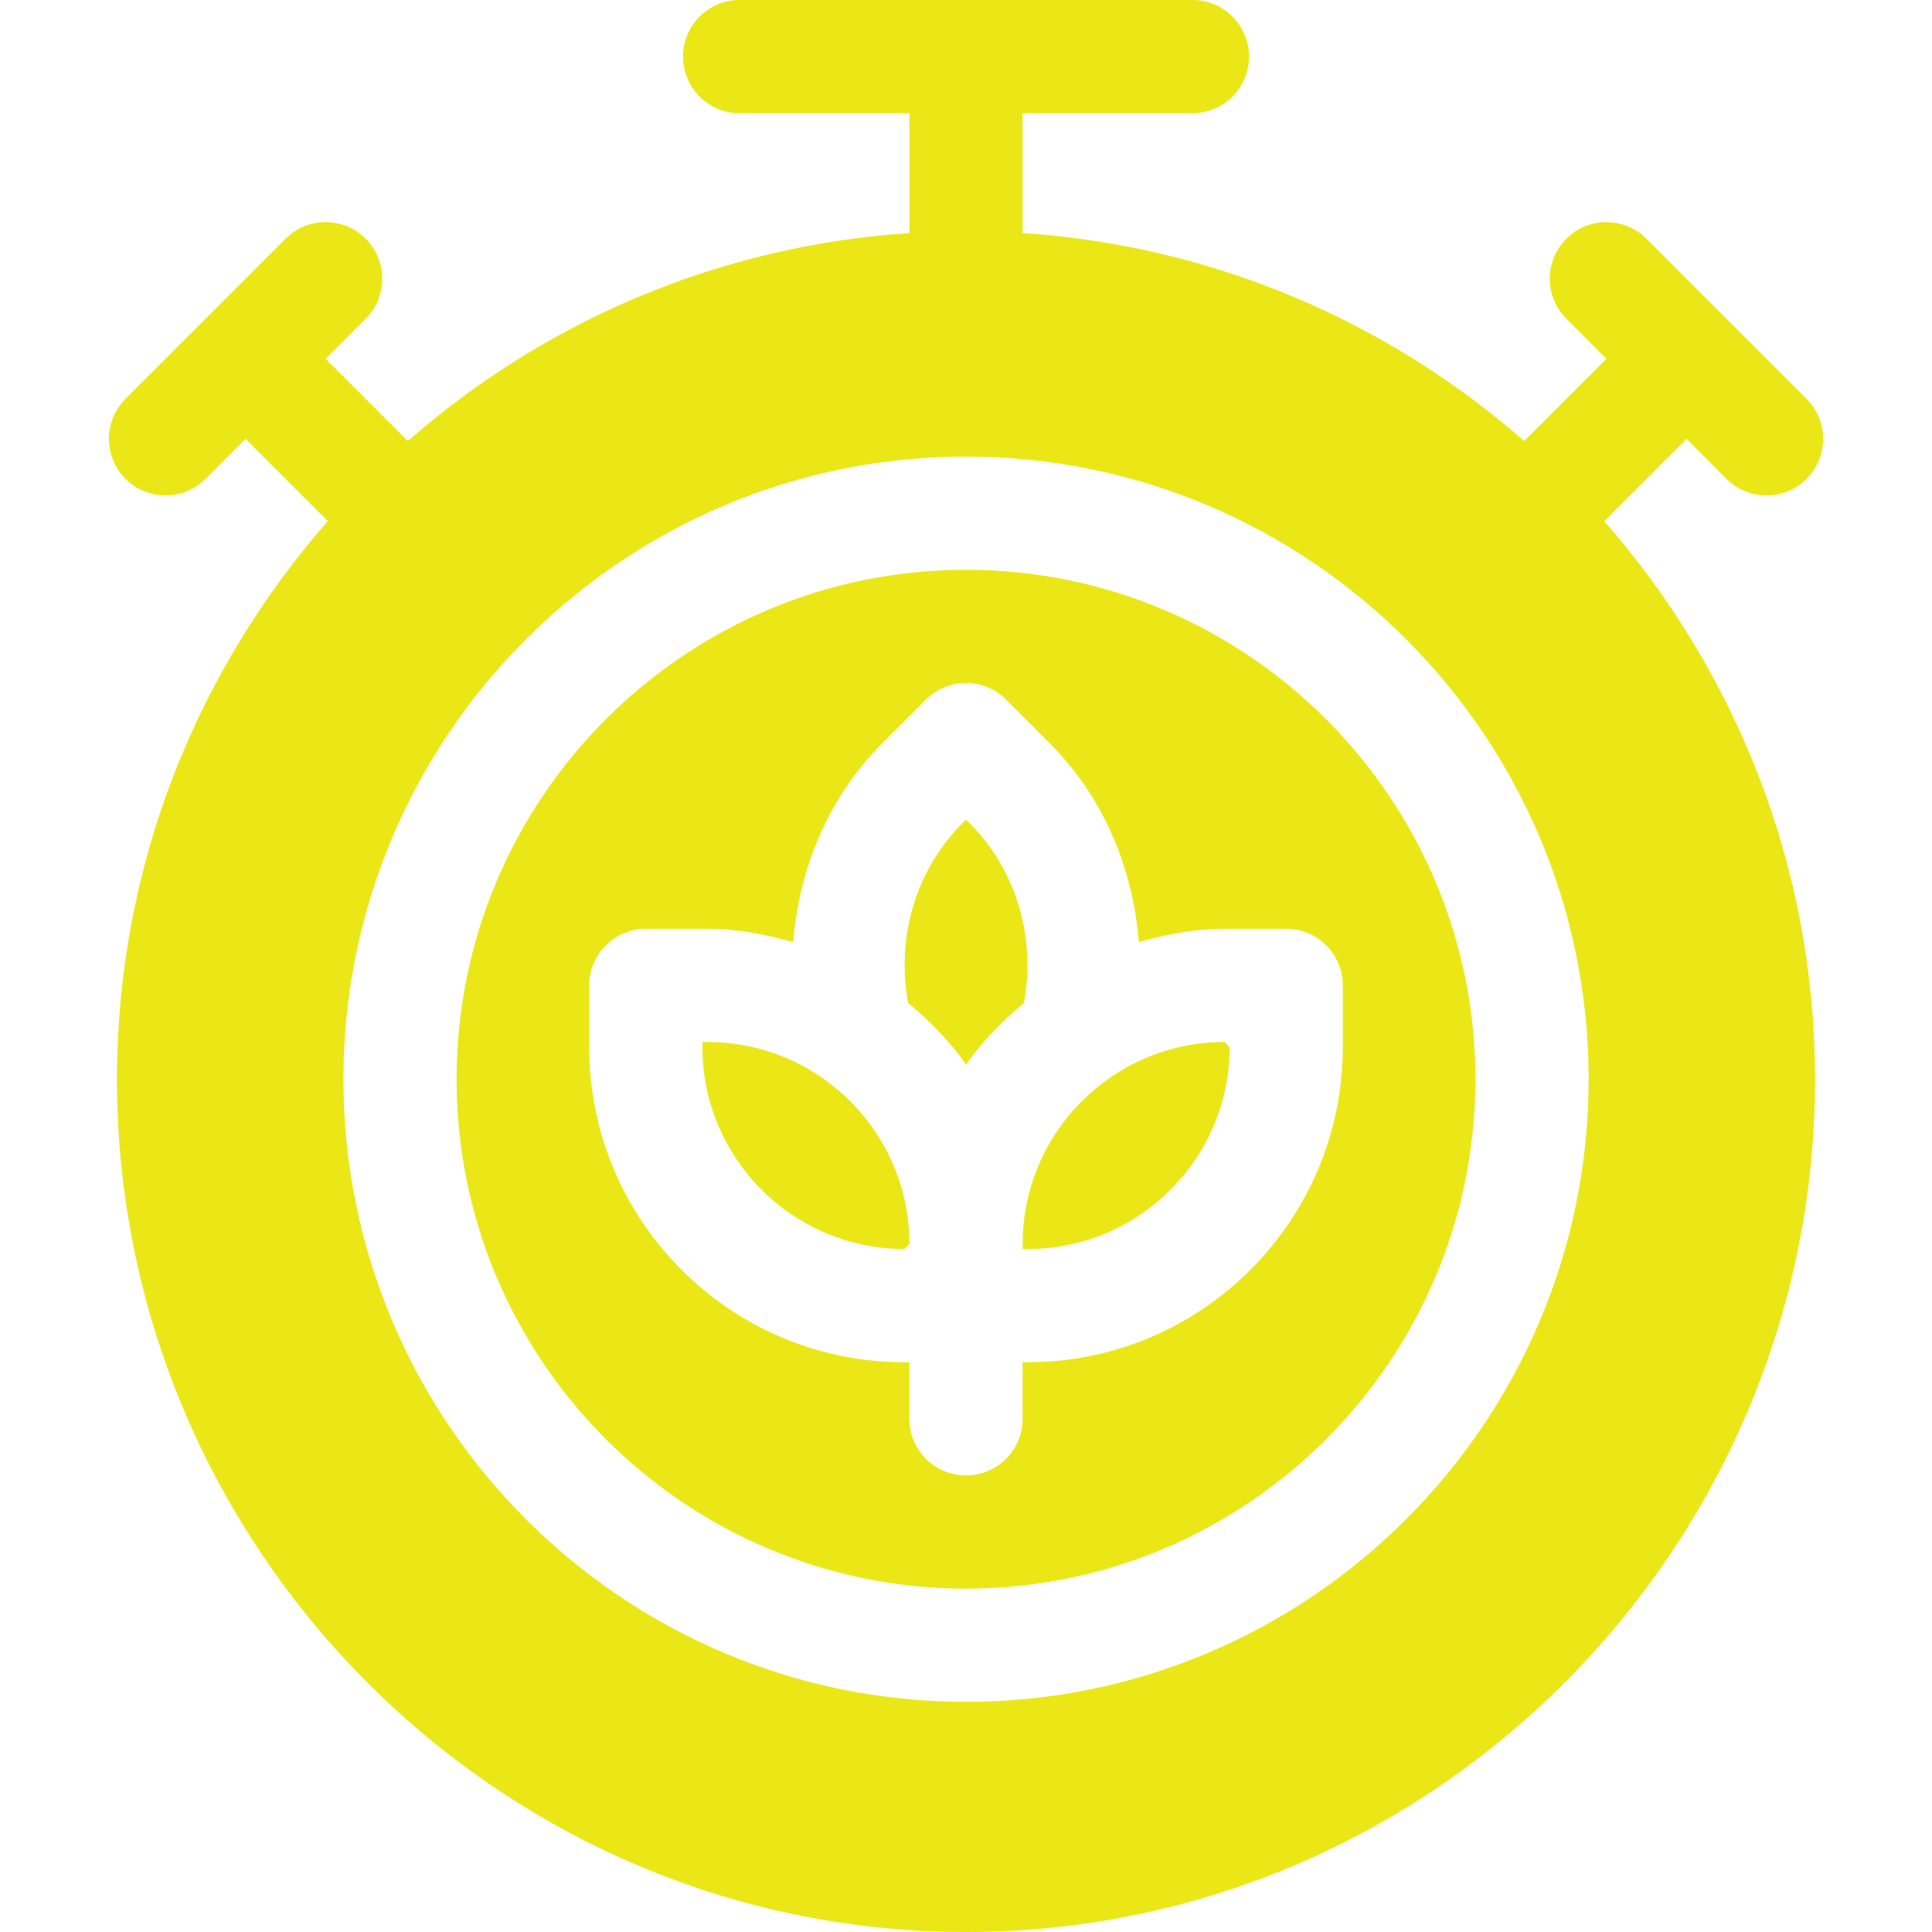
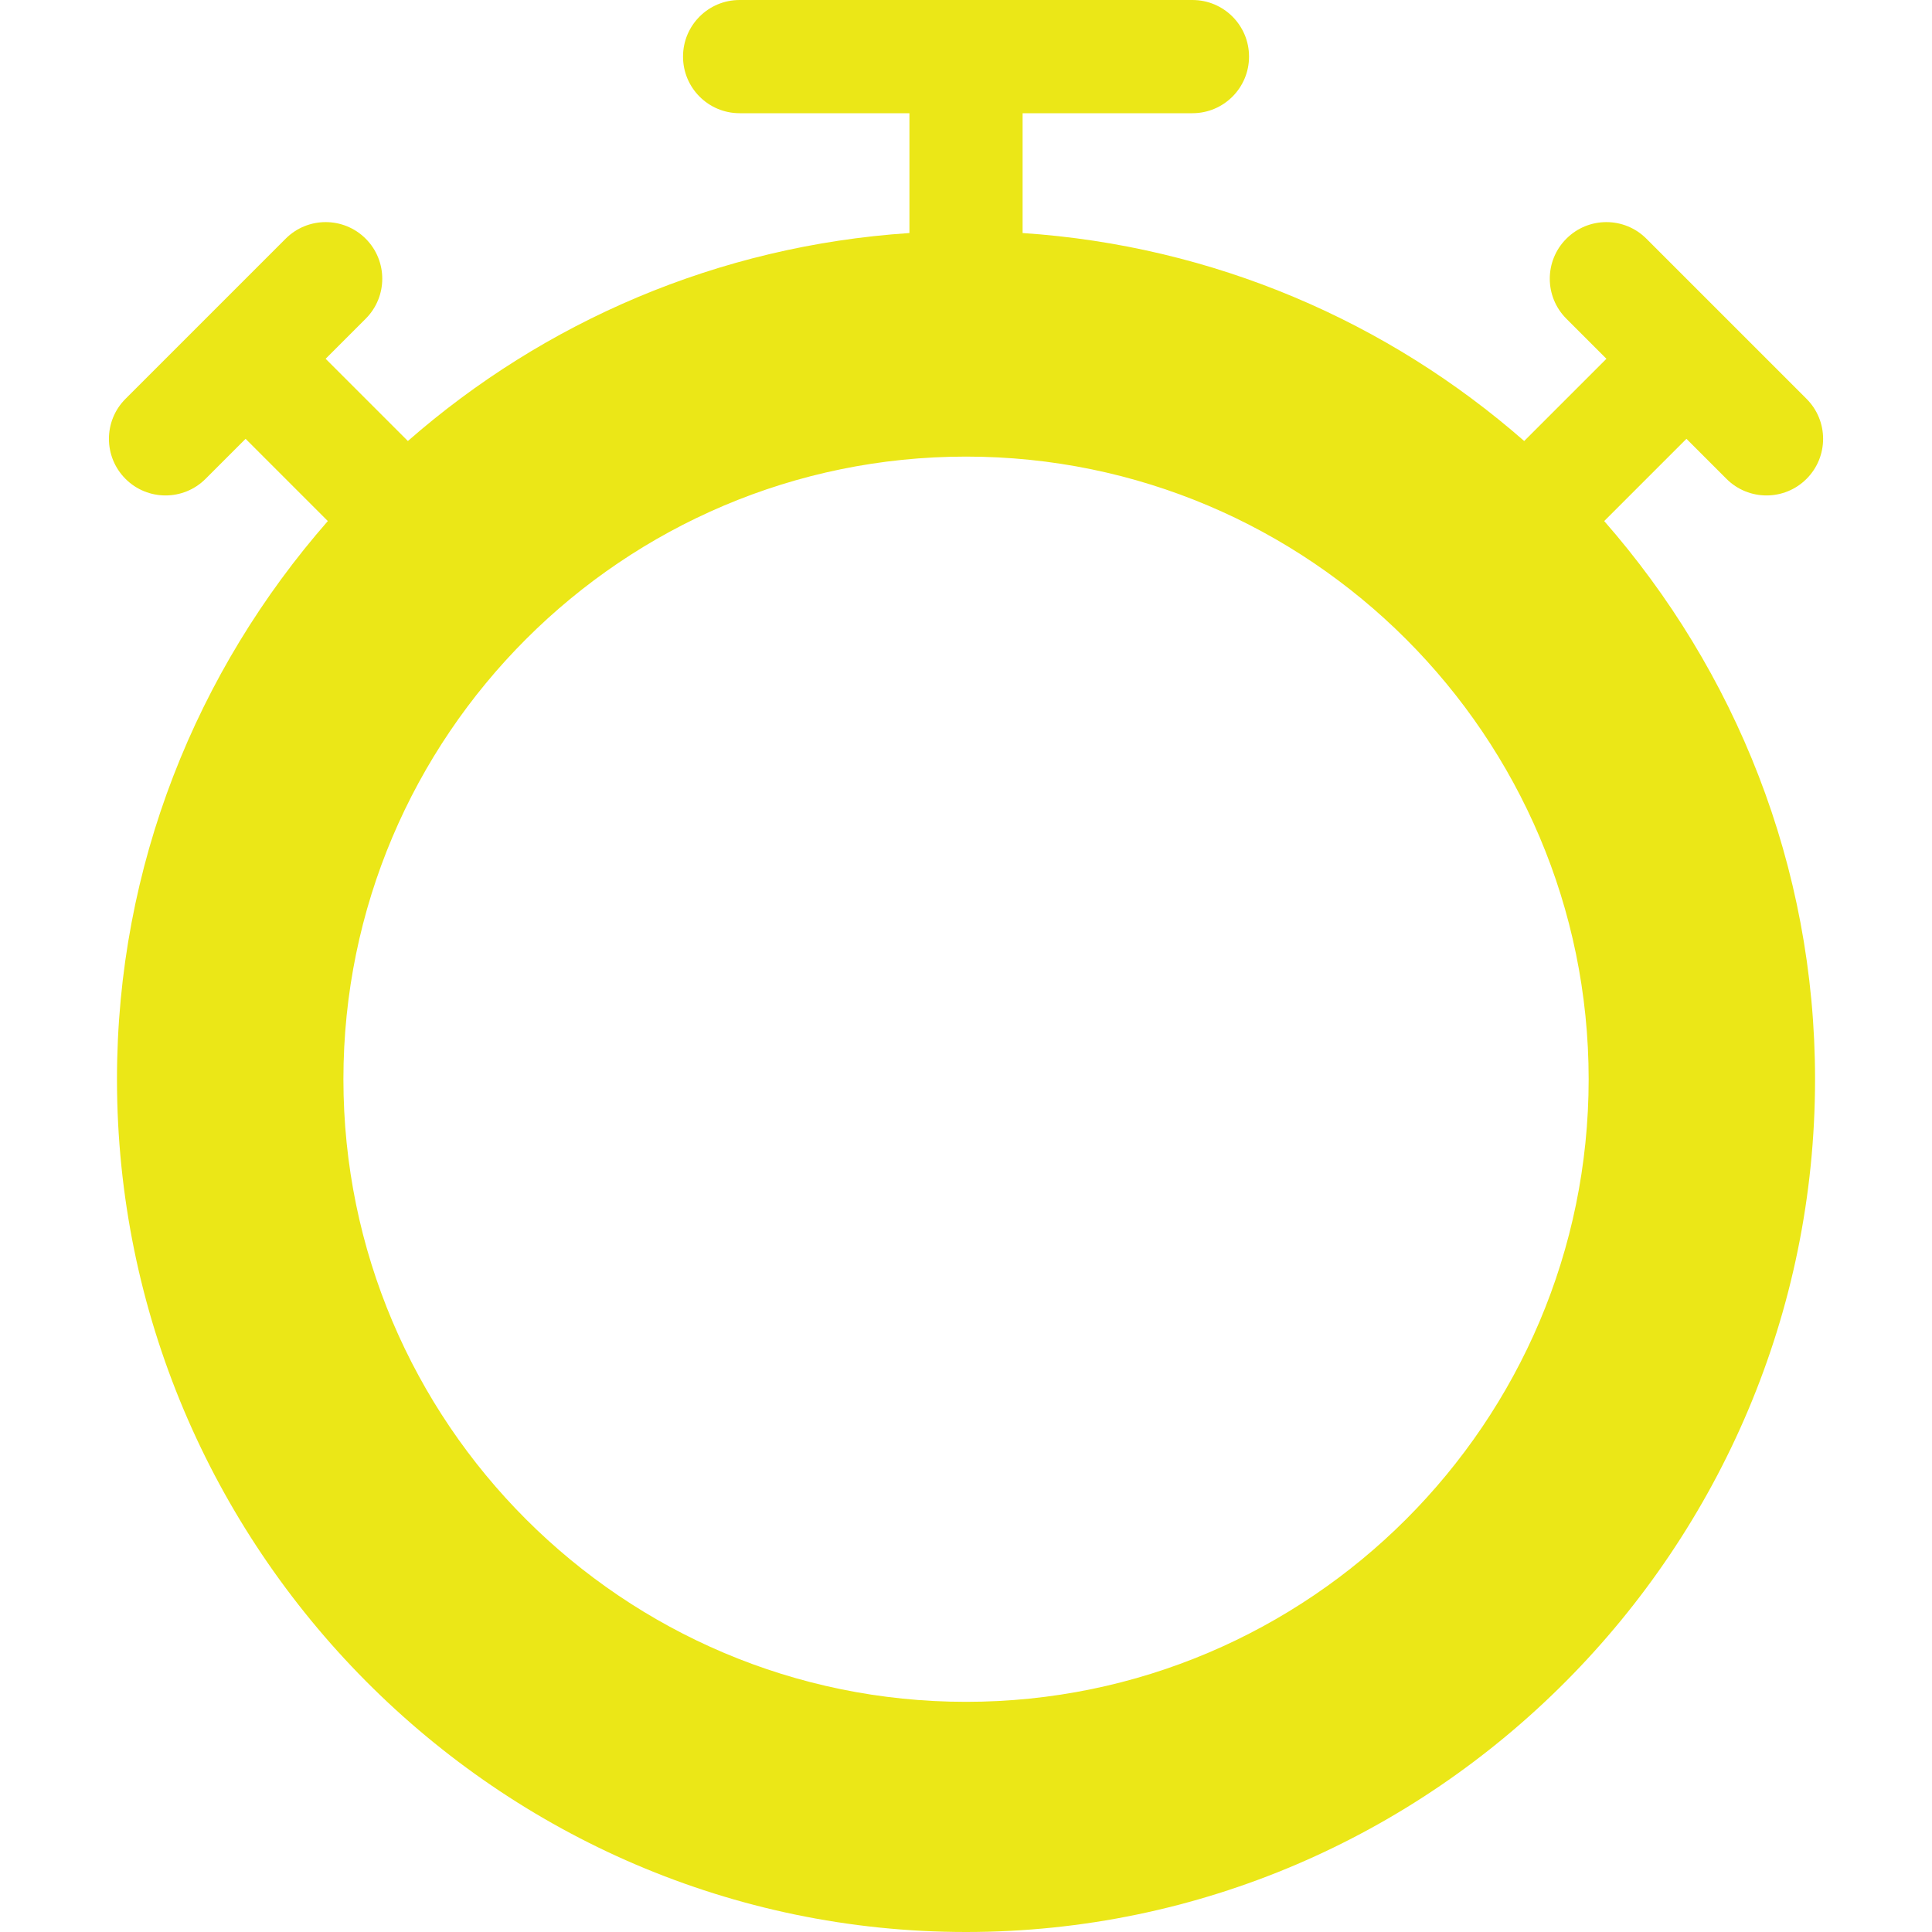
<svg xmlns="http://www.w3.org/2000/svg" width="60" height="60" viewBox="0 0 60 60" fill="none">
  <path d="M52.374 13.628L53.618 14.872C54.304 15.558 55.417 15.558 56.103 14.872C56.79 14.185 56.79 13.072 56.103 12.386L51.13 7.413C50.444 6.726 49.331 6.726 48.645 7.413C47.958 8.099 47.958 9.212 48.645 9.898L49.889 11.142L47.335 13.696C43.109 9.996 37.705 7.632 31.758 7.237V3.516H37.032C38.003 3.516 38.79 2.729 38.79 1.758C38.79 0.786 38.003 0 37.032 0H22.969C21.998 0 21.212 0.786 21.212 1.758C21.212 2.729 21.998 3.516 22.969 3.516H28.243V7.237C22.296 7.632 16.892 9.996 12.667 13.696L10.113 11.142L11.357 9.898C12.043 9.212 12.043 8.099 11.357 7.413C10.67 6.726 9.557 6.726 8.871 7.413L3.898 12.386C3.211 13.072 3.211 14.185 3.898 14.872C4.584 15.558 5.697 15.558 6.383 14.872L7.627 13.628L10.181 16.182C6.118 20.822 3.633 26.877 3.633 33.516C3.633 48.055 15.461 60 30.001 60C44.54 60 56.368 48.055 56.368 33.516C56.368 26.877 53.883 20.822 49.82 16.182L52.374 13.628ZM30.001 52.852C19.339 52.852 10.665 44.178 10.665 33.516C10.665 22.854 19.339 14.18 30.001 14.18C40.662 14.18 49.337 22.854 49.337 33.516C49.337 44.178 40.663 52.852 30.001 52.852Z" fill="#EBE717" />
-   <path d="M21.974 32.36H21.814V32.52C21.814 35.977 24.628 38.789 28.085 38.789L28.243 38.631C28.243 35.174 25.431 32.36 21.974 32.36ZM38.028 32.36C34.571 32.36 31.759 35.174 31.759 38.631V38.789H31.917C35.374 38.789 38.187 35.977 38.187 32.52L38.028 32.36ZM30.113 25.566L30.001 25.454L29.889 25.566C28.428 27.027 27.829 29.129 28.203 31.147C28.878 31.71 29.497 32.337 30.001 33.06C30.504 32.337 31.123 31.71 31.799 31.147C32.173 29.129 31.574 27.027 30.113 25.566Z" fill="#EBE717" />
-   <path d="M30 17.695C21.276 17.695 14.18 24.792 14.18 33.516C14.18 42.239 21.276 49.336 30 49.336C38.724 49.336 45.82 42.239 45.82 33.516C45.82 24.792 38.724 17.695 30 17.695ZM31.916 42.305H31.758V44.062C31.758 45.034 30.972 45.82 30 45.82C29.028 45.82 28.242 45.034 28.242 44.062V42.305H28.084C22.687 42.305 18.298 37.915 18.298 32.52V30.603C18.298 29.631 19.084 28.845 20.056 28.845H21.973C22.901 28.845 23.782 29.016 24.633 29.259C24.813 26.963 25.734 24.748 27.403 23.08L28.757 21.726C29.444 21.039 30.556 21.039 31.243 21.726L32.597 23.08C34.267 24.748 35.187 26.963 35.367 29.259C36.219 29.016 37.099 28.845 38.027 28.845H39.944C40.916 28.845 41.702 29.631 41.702 30.603V32.52C41.702 37.915 37.313 42.305 31.916 42.305Z" fill="#EBE717" />
</svg>